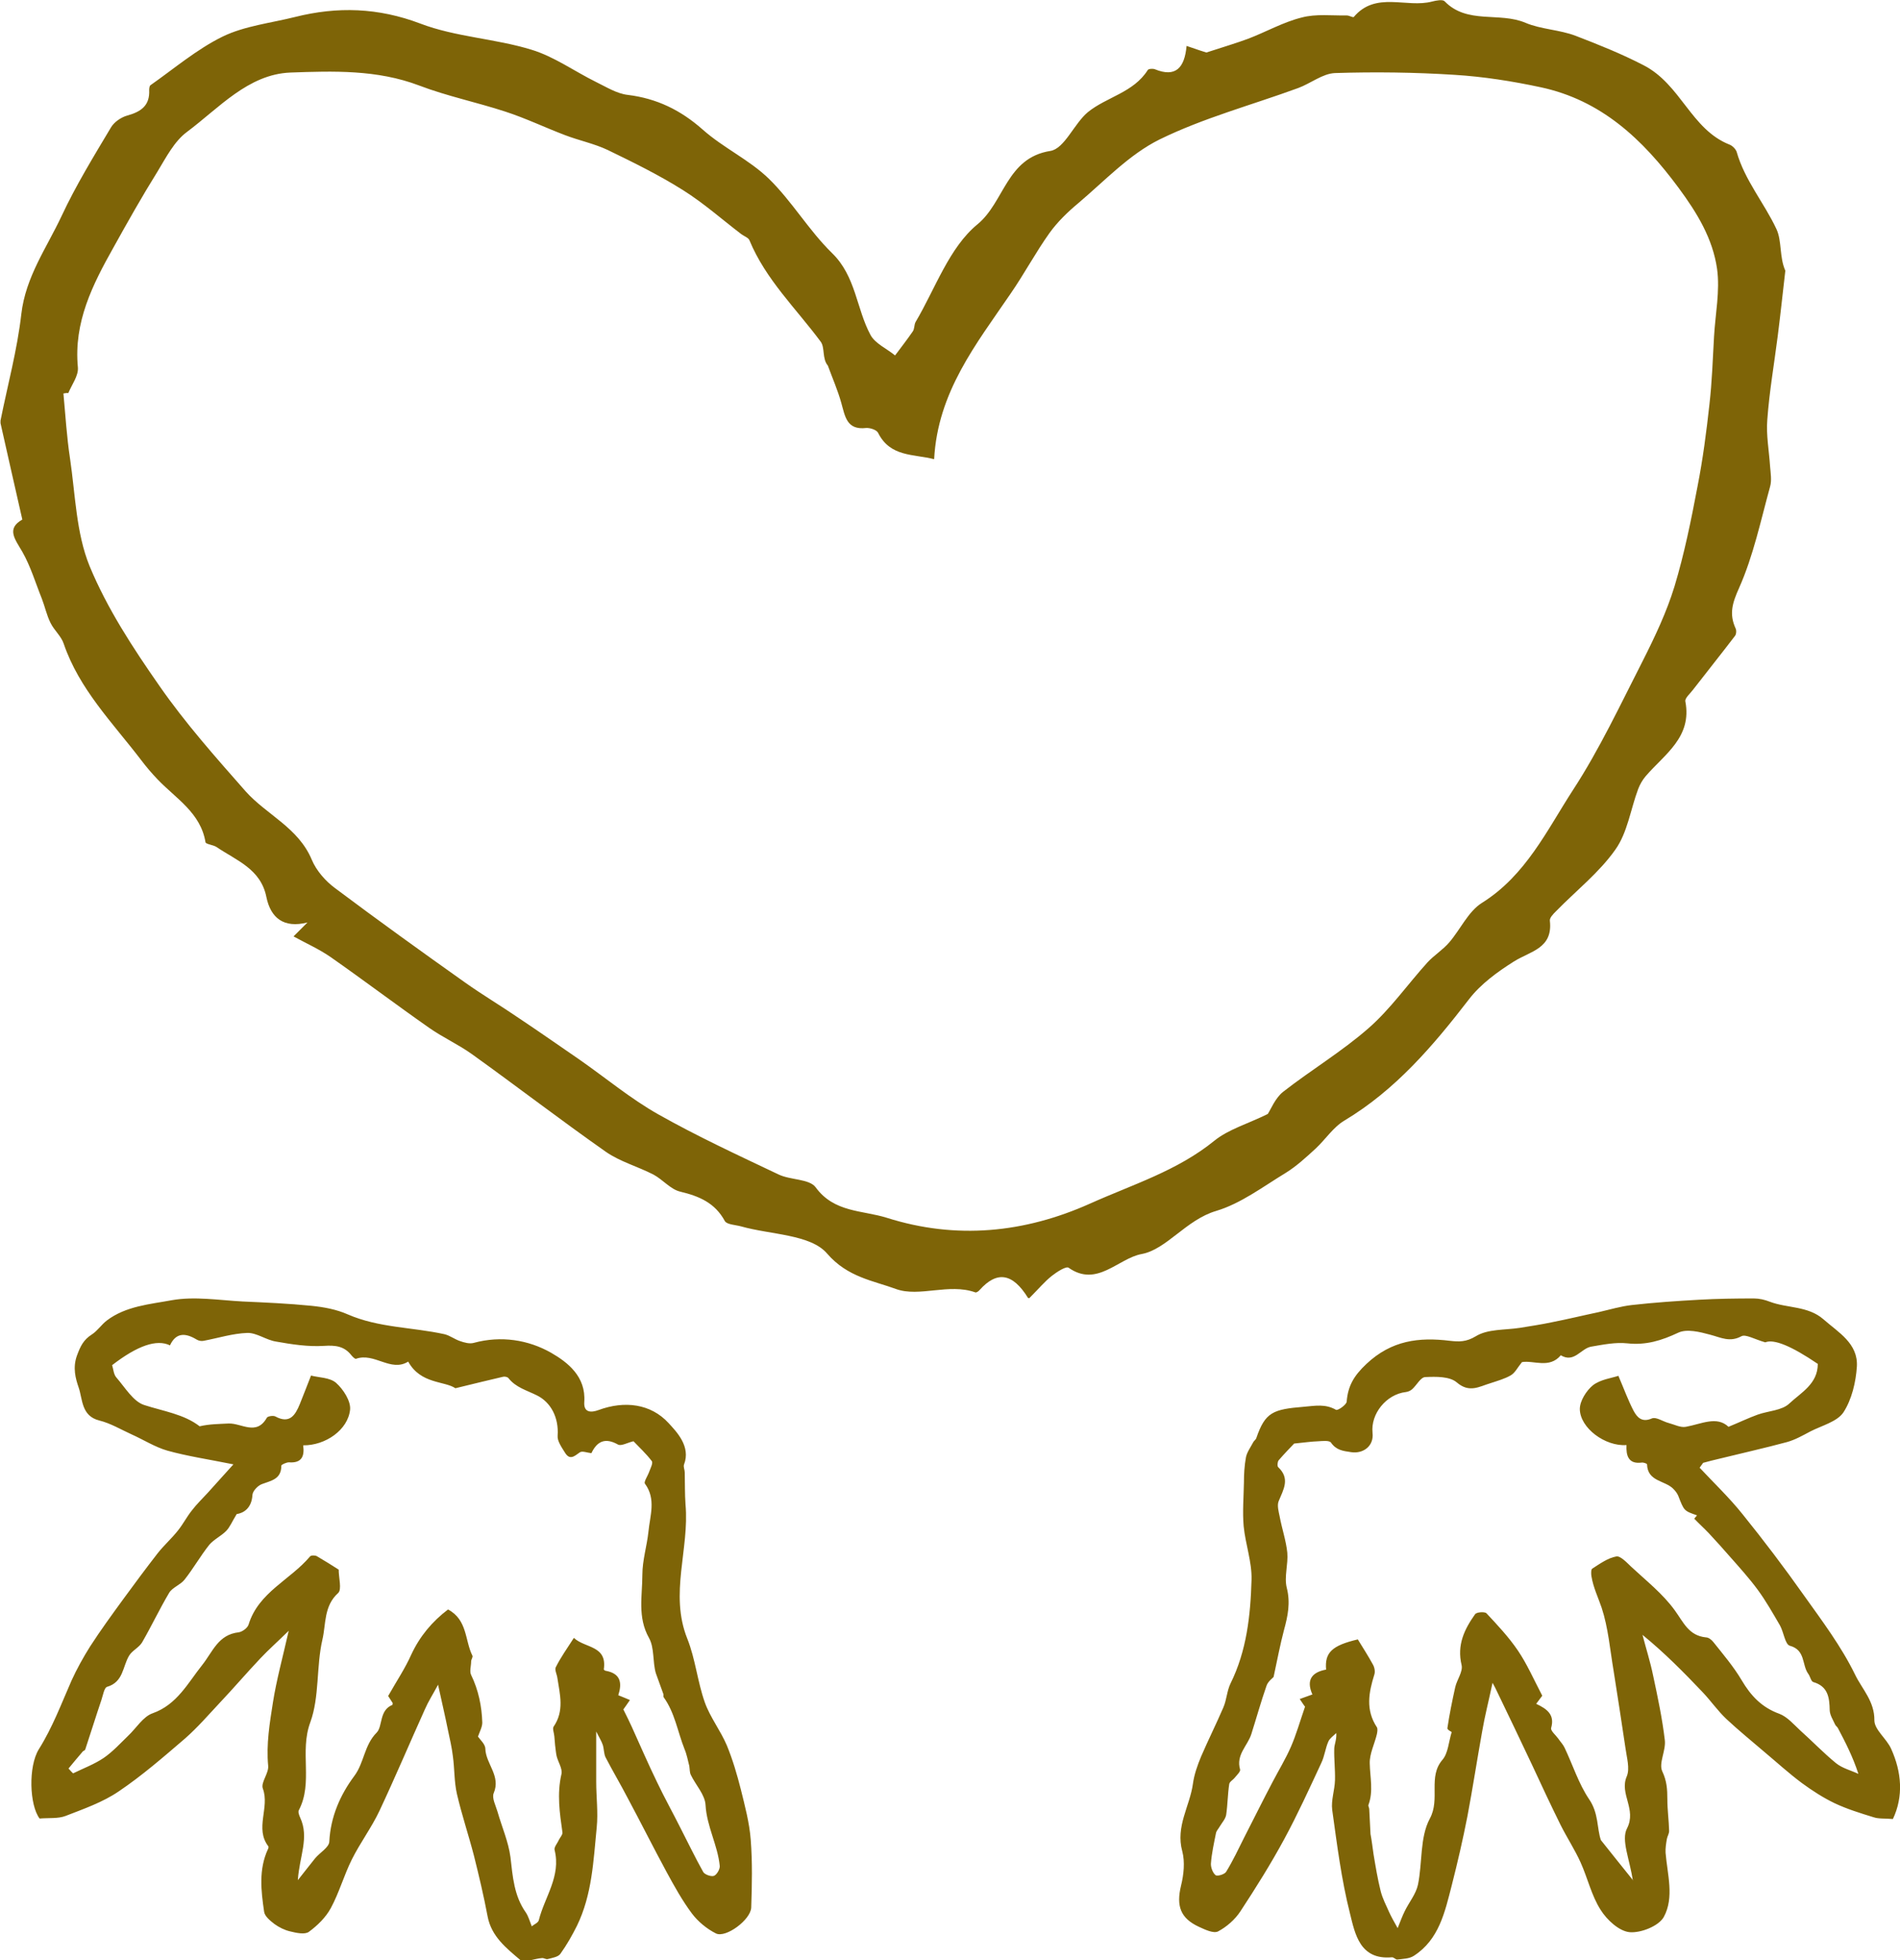
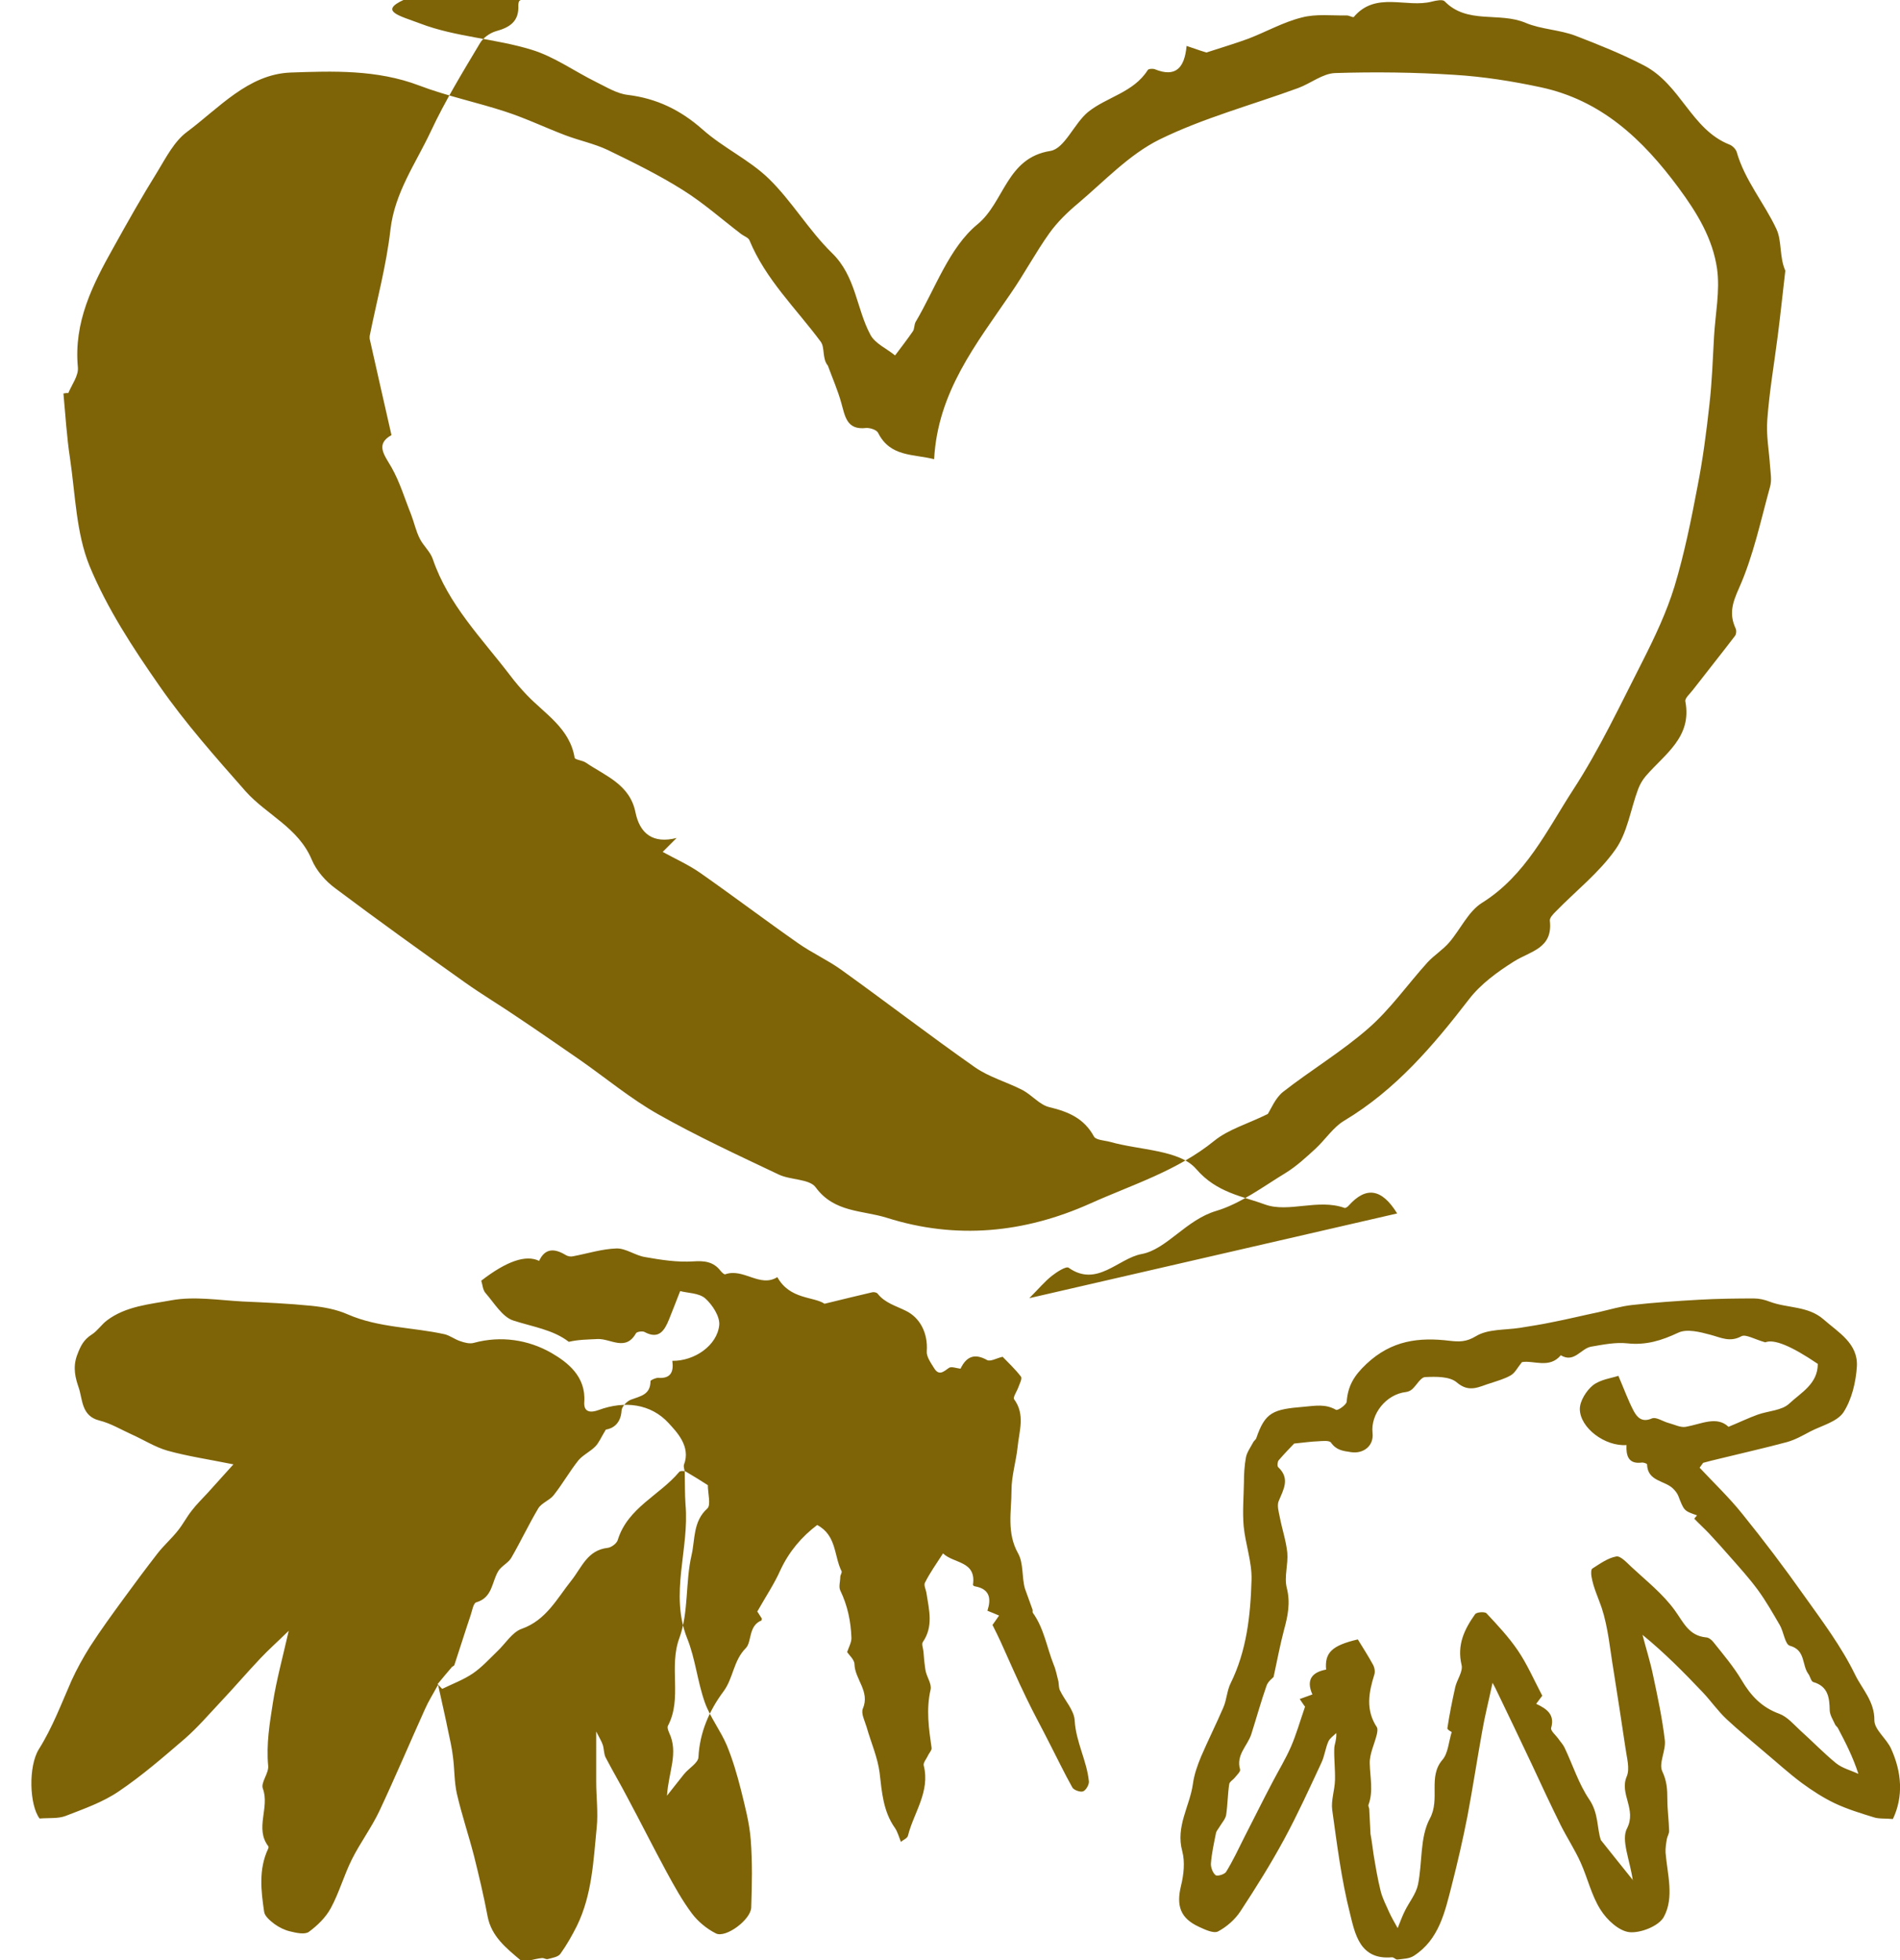
<svg xmlns="http://www.w3.org/2000/svg" viewBox="0 0 74.89 77.27">
-   <path d="M66.99 57.85c.57.61 1.17 1.18 1.69 1.83.84 1.04 1.65 2.11 2.42 3.2.72 1.01 1.48 2.02 2.02 3.13.27.56.77 1.05.76 1.8 0 .37.48.72.66 1.12.42.93.49 1.88.07 2.77-.31-.03-.55 0-.76-.07-.52-.16-1.04-.32-1.53-.55-.46-.22-.89-.5-1.3-.8-.51-.38-.98-.81-1.47-1.22-.5-.43-1.02-.85-1.5-1.3-.34-.32-.61-.71-.93-1.05-.75-.79-1.51-1.56-2.38-2.27.14.54.31 1.07.42 1.61.18.84.36 1.69.46 2.54.05.41-.25.91-.1 1.23.18.38.2.71.2 1.1 0 .42.06.83.07 1.25 0 .11-.07.21-.09.32-.03.18-.06.36-.05.54.07.85.35 1.76-.07 2.53-.2.36-.91.64-1.35.6-.41-.04-.89-.48-1.14-.88-.36-.56-.51-1.25-.79-1.87-.23-.51-.54-.98-.79-1.48-.39-.79-.76-1.58-1.13-2.38-.46-.97-.92-1.94-1.39-2.91-.03-.07-.07-.14-.16-.31-.16.75-.31 1.33-.41 1.92-.2 1.11-.37 2.23-.58 3.34-.18.92-.39 1.83-.62 2.73-.27 1.05-.5 2.13-1.49 2.77-.18.12-.44.12-.66.15-.06 0-.14-.1-.21-.09-1.26.11-1.45-.92-1.65-1.73-.34-1.34-.51-2.72-.7-4.08-.05-.38.1-.78.11-1.18.01-.41-.04-.82-.03-1.22 0-.18.1-.36.08-.63-.11.11-.25.2-.31.33-.12.27-.15.58-.28.85-.47 1.01-.93 2.02-1.46 3-.53.98-1.12 1.92-1.73 2.85-.21.32-.54.61-.88.79-.18.09-.51-.07-.75-.18-.74-.34-.9-.83-.71-1.62.11-.44.16-.94.05-1.36-.27-.98.3-1.78.42-2.66.05-.37.18-.73.32-1.07.28-.65.6-1.29.88-1.94.13-.3.14-.65.28-.94.64-1.29.79-2.69.83-4.09.02-.7-.24-1.4-.31-2.11-.05-.57 0-1.15.01-1.72 0-.33.02-.67.08-1 .04-.2.18-.39.28-.58.03-.07.11-.11.13-.18.35-1.02.66-1.13 1.87-1.23.46-.04.85-.12 1.27.12.07.04.41-.2.42-.32.05-.62.28-1.02.78-1.49.99-.93 2.07-1.06 3.29-.91.36.04.64.05 1.02-.18.47-.29 1.14-.24 1.73-.33.42-.07.84-.13 1.26-.22.62-.12 1.23-.27 1.85-.4.44-.1.87-.23 1.31-.28.88-.1 1.77-.16 2.66-.21.72-.04 1.43-.05 2.15-.05.21 0 .43.05.63.13.69.26 1.5.16 2.11.69.59.52 1.37.95 1.32 1.86-.04.62-.2 1.3-.53 1.81-.25.37-.85.52-1.3.75-.3.16-.6.33-.92.42-.89.24-1.79.44-2.68.66-.21.05-.42.1-.63.16-.04.06-.09.12-.13.18zm-2.63 16.28c-.12-.84-.47-1.6-.23-2.06.39-.76-.31-1.36-.01-2.05.13-.31 0-.74-.05-1.11-.15-1.02-.31-2.04-.47-3.06-.14-.83-.21-1.69-.47-2.48-.14-.41-.33-.8-.4-1.23-.02-.1-.02-.28.03-.31.3-.19.61-.42.95-.48.16-.03.41.24.59.41.59.55 1.24 1.06 1.71 1.71.35.48.55 1 1.23 1.07.1 0 .22.09.29.18.39.49.8.97 1.12 1.51.36.61.79 1.07 1.48 1.32.32.12.57.42.83.66.47.42.92.89 1.41 1.29.25.2.58.28.88.42-.22-.68-.51-1.24-.81-1.81-.03-.05-.09-.09-.11-.14-.08-.18-.2-.36-.21-.55-.01-.5-.06-.95-.65-1.12-.09-.03-.12-.23-.2-.33-.25-.35-.1-.93-.72-1.1-.19-.05-.24-.53-.39-.8-.28-.48-.55-.96-.88-1.41-.34-.46-.72-.88-1.1-1.31-.27-.31-.54-.61-.82-.91-.19-.2-.39-.38-.58-.58.04-.04.07-.09.11-.13-.52-.18-.51-.18-.74-.77-.04-.1-.12-.2-.2-.28-.33-.33-1.01-.28-1.03-.96 0-.03-.14-.08-.21-.07-.53.07-.62-.28-.6-.69-.84.06-1.83-.67-1.84-1.42 0-.32.26-.73.52-.94.3-.23.74-.28 1-.37.22.51.38.96.6 1.38.14.26.33.47.72.3.17-.07.43.12.66.18.23.06.47.19.68.15.61-.11 1.22-.44 1.68 0 .44-.18.79-.35 1.15-.48.42-.15.96-.16 1.25-.44.46-.43 1.12-.77 1.12-1.56q-1.56-1.06-2.07-.85c-.43-.12-.77-.33-.94-.24-.46.25-.81.05-1.23-.06-.41-.11-.92-.24-1.26-.08-.66.31-1.27.5-2.01.42-.46-.05-.95.05-1.42.13-.41.07-.67.66-1.2.34-.45.54-1.07.19-1.53.27-.18.22-.27.42-.44.52-.24.14-.53.22-.8.31-.44.13-.83.4-1.33-.03-.28-.24-.82-.23-1.24-.21-.18 0-.34.32-.52.48-.07.06-.16.1-.25.11-.77.09-1.39.86-1.31 1.61.06.52-.37.83-.84.76-.34-.05-.59-.08-.8-.38-.07-.09-.33-.06-.5-.05-.28.01-.55.05-.95.09-.13.14-.38.39-.61.66-.05.06-.06.23-.02.27.48.45.21.88.02 1.34-.07.17 0 .41.04.61.09.48.25.94.3 1.42.04.46-.13.96-.02 1.39.15.59.04 1.11-.11 1.66-.15.57-.26 1.15-.41 1.85-.03.04-.22.17-.28.35-.22.63-.4 1.28-.6 1.91-.15.46-.61.81-.44 1.39.02.08-.13.22-.21.32-.07.09-.21.16-.22.26-.06.4-.06.81-.12 1.21-.03.16-.16.3-.25.45-.05.09-.13.17-.15.26-.08.4-.17.8-.2 1.2-.01.15.07.37.18.46.07.06.36-.03.42-.13.27-.44.49-.91.72-1.37.37-.72.73-1.45 1.11-2.17.24-.46.51-.9.72-1.38.21-.48.35-.98.56-1.59 0 .01-.09-.12-.21-.3.19-.07.33-.12.5-.18-.26-.58-.01-.88.54-.98-.06-.67.23-.95 1.25-1.19.2.33.41.65.6 1 .06.11.09.27.05.39-.22.7-.35 1.39.1 2.07.04.06.02.19 0 .28-.09.38-.29.77-.28 1.14.01.55.15 1.1-.05 1.64-.02.05.03.11.03.17.02.33.03.65.05.98.05.26.08.53.12.8.08.48.16.97.28 1.45.07.28.21.55.33.82.09.2.2.39.34.64.12-.3.19-.49.28-.67.17-.35.44-.67.52-1.04.18-.87.07-1.87.47-2.61.42-.78-.09-1.64.5-2.32.22-.26.24-.7.36-1.09 0 0-.18-.09-.17-.15.08-.54.19-1.08.31-1.62.07-.3.31-.61.25-.87-.19-.79.11-1.41.53-2 .06-.09.38-.11.45-.04.44.47.88.94 1.24 1.47s.62 1.13.96 1.78c-.02.02-.11.15-.24.32.43.2.74.43.59.95-.03.11.18.28.28.42.08.12.19.23.25.36.32.67.55 1.41.96 2.02.39.56.31 1.16.47 1.62.42.53.79.99 1.24 1.55zM17.27 66.4c-.21.39-.39.67-.52.97-.6 1.33-1.17 2.68-1.79 4-.31.66-.76 1.26-1.09 1.92-.31.62-.5 1.31-.83 1.92-.2.37-.53.69-.87.94-.16.11-.49.04-.73-.02-.22-.05-.44-.16-.62-.29-.17-.13-.39-.31-.41-.49-.12-.82-.22-1.66.15-2.46.02-.03.03-.09.02-.11-.55-.71.06-1.53-.22-2.28-.09-.24.24-.6.21-.9-.08-.85.06-1.68.19-2.51.14-.88.38-1.75.62-2.81-.45.44-.8.75-1.12 1.09-.54.57-1.05 1.17-1.59 1.74-.45.48-.88.98-1.37 1.41-.85.73-1.7 1.47-2.62 2.09-.63.43-1.38.69-2.1.97-.29.11-.64.07-1.02.1-.4-.53-.45-2.05-.03-2.73.54-.86.89-1.8 1.29-2.71.21-.46.46-.91.73-1.34.42-.65.88-1.28 1.34-1.91.43-.59.87-1.18 1.32-1.76.25-.32.56-.59.81-.91.2-.25.34-.53.54-.78.19-.25.42-.47.63-.7.3-.34.61-.67 1.01-1.12-.99-.2-1.81-.32-2.6-.54-.49-.14-.94-.43-1.41-.64-.42-.19-.83-.44-1.28-.55-.71-.18-.65-.84-.81-1.3-.12-.35-.24-.77-.07-1.25.14-.38.26-.63.59-.84.22-.14.38-.39.59-.55.75-.57 1.7-.64 2.56-.8.9-.16 1.86 0 2.79.05.9.04 1.81.08 2.71.17.49.05.99.14 1.44.34 1.22.53 2.54.5 3.81.78.21.05.4.2.61.27.17.06.38.12.55.07 1.07-.29 2.14-.12 3.04.39.66.38 1.38.94 1.31 1.94-.03.42.26.43.56.32 1.03-.38 2.06-.25 2.76.51.31.34.89.92.61 1.64-.03.09.03.21.03.31.01.42 0 .84.03 1.26.16 1.76-.64 3.52.07 5.29.32.8.4 1.69.69 2.51.21.59.62 1.11.87 1.7.23.56.4 1.14.55 1.73.16.65.34 1.32.39 1.98.07.89.05 1.79.02 2.68-.02.48-1 1.21-1.39 1.02-.36-.18-.71-.47-.95-.79-.38-.51-.69-1.07-1-1.64-.52-.96-1.01-1.94-1.53-2.91-.28-.54-.59-1.06-.87-1.6-.07-.14-.06-.33-.11-.49-.05-.15-.14-.29-.26-.53v1.98c0 .6.08 1.21.02 1.8-.13 1.31-.18 2.65-.78 3.88-.19.38-.4.75-.65 1.1-.09.13-.32.16-.5.21-.07.02-.15-.05-.23-.04-.29.02-.7.2-.86.07-.54-.46-1.13-.92-1.28-1.71-.15-.8-.34-1.6-.54-2.4-.21-.81-.48-1.61-.67-2.43-.11-.48-.09-.99-.16-1.49-.04-.34-.12-.68-.19-1.01-.11-.55-.24-1.1-.39-1.79zM2.72 69.73c.05.06.1.11.16.17.41-.2.84-.36 1.21-.61.35-.24.65-.57.96-.87.32-.3.59-.76.97-.89.96-.34 1.39-1.2 1.95-1.9.42-.53.63-1.2 1.44-1.29.14-.02.35-.17.39-.31.39-1.27 1.65-1.76 2.42-2.68.04-.05.2-.05.27-.01.31.18.61.37.86.53 0 .32.13.78-.02.92-.57.51-.48 1.23-.62 1.83-.25 1.07-.11 2.26-.48 3.27-.43 1.16.12 2.37-.45 3.46-.04.07.01.2.05.29.37.79-.03 1.53-.09 2.47.27-.34.47-.6.68-.86.19-.23.55-.43.56-.66.05-.98.43-1.84.98-2.58.4-.53.39-1.22.89-1.72.24-.25.09-.88.62-1.09 0 0 0-.04.01-.07-.08-.13-.17-.26-.18-.28.34-.6.67-1.09.91-1.63.34-.73.83-1.31 1.45-1.78.77.41.66 1.22.96 1.82.03.05-.05.15-.05.23 0 .18-.07.39 0 .53.29.6.42 1.23.44 1.88 0 .17-.1.35-.17.55.08.12.29.3.29.48.02.6.62 1.07.33 1.75-.08.19.08.49.15.73.17.6.43 1.18.51 1.79.09.77.14 1.53.61 2.19.1.15.15.34.23.54.09-.08.26-.14.28-.25.23-.91.88-1.73.62-2.76-.03-.11.11-.26.17-.4.05-.1.15-.2.14-.29-.11-.77-.22-1.52-.04-2.3.05-.21-.13-.47-.19-.71-.03-.14-.04-.28-.06-.43l-.03-.35c-.01-.13-.08-.3-.03-.38.43-.62.25-1.27.15-1.92-.02-.15-.12-.33-.06-.43.19-.38.44-.73.71-1.15.43.41 1.32.29 1.18 1.24 0 .02.05.06.09.06.59.11.63.5.48.96.17.07.3.12.46.19-.12.18-.22.31-.26.37.14.28.24.48.33.68.33.73.65 1.47 1 2.19.29.61.62 1.2.92 1.8.3.58.58 1.17.9 1.74.06.1.31.19.42.15.11-.04.24-.26.23-.39-.08-.82-.51-1.55-.56-2.4-.02-.41-.39-.79-.58-1.19-.05-.1-.04-.23-.06-.35-.06-.23-.1-.46-.19-.67-.27-.68-.38-1.43-.82-2.04-.02-.03 0-.08-.01-.12-.1-.28-.2-.56-.3-.83-.13-.45-.05-1-.27-1.39-.46-.82-.26-1.66-.26-2.49 0-.57.18-1.13.24-1.7.06-.63.31-1.28-.14-1.89-.05-.07.11-.3.17-.47.05-.14.16-.34.1-.42-.22-.29-.5-.55-.72-.78-.23.05-.48.2-.61.13-.5-.28-.82-.14-1.05.34-.17-.02-.37-.1-.46-.03-.21.15-.39.32-.58.01-.13-.21-.31-.46-.29-.67.05-.72-.27-1.32-.82-1.59-.4-.2-.83-.31-1.12-.68-.04-.05-.16-.07-.22-.05-.55.13-1.1.26-1.87.45-.42-.29-1.37-.16-1.86-1.05-.69.43-1.33-.37-2.06-.11-.04.01-.13-.08-.18-.14-.28-.36-.63-.4-1.08-.37-.63.04-1.27-.06-1.89-.17-.39-.06-.76-.35-1.13-.34-.58.02-1.14.2-1.72.31-.09.02-.2 0-.28-.05-.43-.26-.81-.29-1.05.23q-.78-.38-2.28.78c.05.16.06.37.17.49.34.39.66.94 1.09 1.08.77.25 1.57.36 2.19.84.38-.09.76-.09 1.14-.11.51-.02 1.1.5 1.51-.23.04-.06.25-.09.33-.05.57.31.79-.05.97-.49.15-.37.29-.74.44-1.12.29.08.74.07.99.29.28.25.58.71.55 1.05-.08.8-.97 1.42-1.85 1.41.06.42-.05.71-.56.67-.1 0-.3.09-.3.13 0 .54-.4.59-.77.73-.16.06-.36.27-.37.43-.03.52-.35.71-.62.75-.19.31-.27.52-.42.67-.2.2-.48.33-.66.54-.35.44-.63.94-.98 1.38-.16.2-.47.3-.6.51-.38.64-.7 1.32-1.07 1.96-.12.2-.39.32-.51.52-.26.43-.22 1.04-.87 1.23-.11.03-.16.33-.22.51-.22.65-.42 1.3-.64 1.96-.01.03-.06.05-.09.07-.19.22-.38.45-.57.68zm37.8-18.57c-.61-.99-1.23-1.07-1.91-.31-.04.05-.13.11-.17.09-1.04-.37-2.2.2-3.12-.13-.89-.33-1.91-.46-2.72-1.4-.65-.76-2.23-.74-3.39-1.07-.22-.06-.56-.07-.64-.21-.39-.72-1.01-.98-1.76-1.16-.38-.09-.68-.47-1.05-.67-.62-.32-1.32-.51-1.88-.9-1.78-1.25-3.51-2.58-5.28-3.85-.53-.38-1.15-.66-1.69-1.04-1.3-.91-2.57-1.87-3.87-2.78-.46-.32-.98-.55-1.47-.82l.55-.55c-.94.24-1.45-.18-1.62-1-.22-1.11-1.18-1.44-1.96-1.97-.13-.09-.42-.11-.44-.19-.19-1.16-1.16-1.72-1.88-2.47-.24-.25-.47-.52-.68-.8-1.11-1.45-2.42-2.77-3.03-4.56-.1-.3-.38-.53-.52-.82-.15-.3-.22-.64-.34-.95-.25-.62-.44-1.27-.77-1.85-.29-.5-.64-.91 0-1.27-.3-1.31-.58-2.56-.86-3.8v-.1c.28-1.4.66-2.79.82-4.2.17-1.47 1-2.61 1.59-3.87.56-1.2 1.26-2.34 1.94-3.48.12-.21.39-.4.63-.47.55-.15.91-.39.88-1.01 0-.06.01-.16.05-.19.94-.66 1.83-1.42 2.85-1.92.87-.42 1.89-.53 2.85-.77C13.3.25 14.91.3 16.57.93c1.39.53 2.95.59 4.38 1.03.89.27 1.69.85 2.54 1.27.41.2.82.46 1.25.51 1.15.14 2.09.6 2.96 1.37.81.72 1.84 1.19 2.61 1.94.91.89 1.57 2.03 2.48 2.92.95.92.96 2.19 1.52 3.23.18.34.64.54.97.81.24-.32.48-.63.7-.95.07-.1.05-.27.11-.37.78-1.32 1.32-2.93 2.44-3.85 1.06-.87 1.14-2.62 2.87-2.89.56-.09.93-1.07 1.48-1.53.74-.6 1.8-.77 2.36-1.66.03-.05.2-.06.28-.03.81.33 1.17-.04 1.25-.92.41.14.73.25.78.26.71-.23 1.18-.37 1.64-.54.71-.27 1.39-.66 2.12-.84.56-.15 1.19-.07 1.78-.08.09 0 .24.09.27.06.87-1.03 2.08-.34 3.09-.61.16-.04.41-.09.49-.01.89.92 2.16.41 3.19.85.62.26 1.34.27 1.97.51.91.35 1.81.71 2.68 1.16 1.48.76 1.87 2.53 3.39 3.13.11.04.24.17.28.28.32 1.13 1.09 2.02 1.57 3.05.22.47.11 1.1.35 1.64-.1.86-.19 1.72-.3 2.58-.14 1.1-.33 2.19-.41 3.29-.05.61.07 1.23.11 1.85.02.26.07.54 0 .79-.37 1.34-.66 2.73-1.22 3.99-.27.6-.4 1.03-.14 1.6.04.08.03.22-.02.29-.55.72-1.11 1.42-1.66 2.13-.11.15-.33.33-.3.46.27 1.41-.82 2.08-1.56 2.94-.13.15-.23.33-.3.51-.3.8-.42 1.72-.9 2.39-.64.91-1.55 1.62-2.34 2.43-.11.11-.26.26-.24.38.12 1.09-.77 1.19-1.42 1.6-.65.41-1.31.89-1.77 1.49-1.41 1.83-2.89 3.57-4.91 4.78-.44.26-.75.75-1.14 1.11-.37.34-.75.69-1.17.95-.89.54-1.77 1.21-2.74 1.5-1.19.35-1.96 1.52-2.94 1.7-.93.17-1.76 1.33-2.88.54-.1-.07-.47.17-.66.32-.28.22-.51.5-.89.88zM2.67 15.49c-.06 0-.11.01-.17.02.08.85.13 1.71.26 2.56.21 1.42.24 2.94.77 4.24.69 1.67 1.71 3.23 2.75 4.72 1.02 1.47 2.22 2.82 3.4 4.16.83.93 2.08 1.43 2.61 2.7.18.43.54.84.92 1.12 1.68 1.26 3.39 2.49 5.11 3.71.69.49 1.43.93 2.13 1.41.81.54 1.61 1.1 2.41 1.65 1.03.72 2 1.53 3.08 2.14 1.54.87 3.14 1.61 4.74 2.37.47.23 1.22.17 1.47.51.73 1 1.84.9 2.8 1.2 2.74.87 5.43.6 8.02-.56 1.67-.75 3.44-1.29 4.9-2.48.56-.45 1.31-.66 2.1-1.05.12-.18.29-.62.6-.87 1.1-.86 2.32-1.59 3.37-2.51.87-.76 1.55-1.74 2.33-2.6.26-.28.6-.49.85-.78.44-.51.75-1.22 1.29-1.56 1.73-1.08 2.56-2.86 3.59-4.45 1.05-1.61 1.87-3.37 2.75-5.09.48-.95.94-1.92 1.25-2.93.39-1.29.66-2.63.91-3.95.21-1.07.35-2.15.47-3.24.1-.88.13-1.77.18-2.66.05-.89.24-1.8.12-2.67-.17-1.19-.78-2.2-1.52-3.2-1.42-1.92-3.05-3.45-5.43-3.96-1.12-.24-2.26-.42-3.4-.49-1.57-.1-3.14-.12-4.71-.07-.49.02-.96.41-1.45.59-1.83.67-3.74 1.18-5.47 2.03-1.19.59-2.16 1.63-3.2 2.51-.42.35-.82.74-1.13 1.17-.55.77-1 1.62-1.54 2.4-1.35 1.98-2.87 3.87-3.01 6.52-.82-.21-1.73-.08-2.21-1.04-.06-.12-.32-.2-.47-.19-.77.09-.83-.46-.98-.99-.14-.5-.35-.98-.53-1.47-.23-.27-.11-.71-.28-.94-.97-1.31-2.17-2.45-2.81-4-.04-.1-.21-.16-.32-.24-.76-.58-1.48-1.22-2.29-1.73-.95-.6-1.97-1.1-2.98-1.59-.53-.25-1.12-.37-1.67-.58-.79-.3-1.56-.67-2.36-.93-1.13-.37-2.3-.61-3.4-1.03-1.66-.63-3.39-.57-5.08-.51-1.66.07-2.81 1.4-4.07 2.34-.5.37-.82 1-1.16 1.56-.61.98-1.18 1.99-1.74 3-.82 1.46-1.57 2.94-1.4 4.72.03.33-.24.68-.38 1.02z" fill="#7e6407" />
+   <path d="M66.99 57.85c.57.61 1.17 1.18 1.69 1.83.84 1.04 1.65 2.11 2.42 3.2.72 1.01 1.48 2.02 2.02 3.13.27.56.77 1.05.76 1.8 0 .37.48.72.66 1.12.42.93.49 1.88.07 2.77-.31-.03-.55 0-.76-.07-.52-.16-1.04-.32-1.53-.55-.46-.22-.89-.5-1.3-.8-.51-.38-.98-.81-1.47-1.22-.5-.43-1.02-.85-1.5-1.3-.34-.32-.61-.71-.93-1.05-.75-.79-1.51-1.56-2.38-2.27.14.54.31 1.07.42 1.61.18.84.36 1.69.46 2.54.05.41-.25.91-.1 1.23.18.38.2.71.2 1.1 0 .42.06.83.07 1.25 0 .11-.07.21-.09.32-.03.18-.06.36-.05.54.07.85.35 1.76-.07 2.53-.2.36-.91.64-1.35.6-.41-.04-.89-.48-1.14-.88-.36-.56-.51-1.25-.79-1.87-.23-.51-.54-.98-.79-1.48-.39-.79-.76-1.58-1.13-2.38-.46-.97-.92-1.94-1.39-2.91-.03-.07-.07-.14-.16-.31-.16.75-.31 1.33-.41 1.92-.2 1.11-.37 2.23-.58 3.34-.18.92-.39 1.83-.62 2.73-.27 1.05-.5 2.13-1.49 2.77-.18.12-.44.12-.66.15-.06 0-.14-.1-.21-.09-1.26.11-1.45-.92-1.65-1.73-.34-1.34-.51-2.72-.7-4.08-.05-.38.1-.78.11-1.18.01-.41-.04-.82-.03-1.22 0-.18.1-.36.08-.63-.11.11-.25.2-.31.33-.12.27-.15.58-.28.85-.47 1.01-.93 2.02-1.46 3-.53.98-1.12 1.92-1.73 2.85-.21.32-.54.61-.88.79-.18.09-.51-.07-.75-.18-.74-.34-.9-.83-.71-1.62.11-.44.16-.94.05-1.36-.27-.98.3-1.78.42-2.66.05-.37.18-.73.32-1.07.28-.65.6-1.29.88-1.94.13-.3.14-.65.28-.94.64-1.29.79-2.69.83-4.09.02-.7-.24-1.4-.31-2.11-.05-.57 0-1.15.01-1.72 0-.33.02-.67.08-1 .04-.2.18-.39.28-.58.03-.07.11-.11.13-.18.35-1.02.66-1.13 1.87-1.23.46-.04.85-.12 1.27.12.07.04.41-.2.42-.32.05-.62.28-1.02.78-1.49.99-.93 2.07-1.06 3.29-.91.36.04.64.05 1.02-.18.47-.29 1.14-.24 1.73-.33.42-.07.84-.13 1.26-.22.62-.12 1.23-.27 1.85-.4.44-.1.87-.23 1.31-.28.88-.1 1.77-.16 2.66-.21.72-.04 1.43-.05 2.15-.05.21 0 .43.05.63.13.69.26 1.5.16 2.11.69.59.52 1.37.95 1.32 1.86-.04.62-.2 1.3-.53 1.81-.25.37-.85.52-1.3.75-.3.16-.6.33-.92.42-.89.24-1.79.44-2.68.66-.21.05-.42.1-.63.16-.04.06-.09.12-.13.18zm-2.63 16.28c-.12-.84-.47-1.6-.23-2.06.39-.76-.31-1.36-.01-2.05.13-.31 0-.74-.05-1.11-.15-1.02-.31-2.04-.47-3.06-.14-.83-.21-1.69-.47-2.48-.14-.41-.33-.8-.4-1.23-.02-.1-.02-.28.03-.31.3-.19.61-.42.95-.48.16-.03.41.24.59.41.59.55 1.24 1.06 1.71 1.71.35.48.55 1 1.23 1.07.1 0 .22.09.29.18.39.49.8.97 1.12 1.51.36.61.79 1.07 1.48 1.32.32.12.57.42.83.66.47.42.92.89 1.41 1.29.25.2.58.28.88.42-.22-.68-.51-1.24-.81-1.81-.03-.05-.09-.09-.11-.14-.08-.18-.2-.36-.21-.55-.01-.5-.06-.95-.65-1.12-.09-.03-.12-.23-.2-.33-.25-.35-.1-.93-.72-1.1-.19-.05-.24-.53-.39-.8-.28-.48-.55-.96-.88-1.41-.34-.46-.72-.88-1.1-1.31-.27-.31-.54-.61-.82-.91-.19-.2-.39-.38-.58-.58.04-.04.07-.09.11-.13-.52-.18-.51-.18-.74-.77-.04-.1-.12-.2-.2-.28-.33-.33-1.01-.28-1.03-.96 0-.03-.14-.08-.21-.07-.53.07-.62-.28-.6-.69-.84.06-1.83-.67-1.84-1.42 0-.32.26-.73.52-.94.3-.23.74-.28 1-.37.22.51.38.96.6 1.38.14.26.33.47.72.3.17-.07.43.12.66.18.23.06.47.19.68.15.61-.11 1.22-.44 1.68 0 .44-.18.79-.35 1.15-.48.42-.15.96-.16 1.25-.44.46-.43 1.12-.77 1.12-1.56q-1.56-1.06-2.07-.85c-.43-.12-.77-.33-.94-.24-.46.25-.81.05-1.23-.06-.41-.11-.92-.24-1.26-.08-.66.31-1.27.5-2.01.42-.46-.05-.95.05-1.42.13-.41.07-.67.66-1.2.34-.45.54-1.07.19-1.53.27-.18.22-.27.42-.44.52-.24.14-.53.22-.8.31-.44.13-.83.4-1.33-.03-.28-.24-.82-.23-1.24-.21-.18 0-.34.32-.52.48-.07.06-.16.1-.25.11-.77.09-1.39.86-1.31 1.61.06.52-.37.83-.84.76-.34-.05-.59-.08-.8-.38-.07-.09-.33-.06-.5-.05-.28.01-.55.05-.95.09-.13.14-.38.39-.61.66-.05.06-.06.23-.02.27.48.45.21.88.02 1.34-.07.17 0 .41.04.61.09.48.25.94.3 1.42.04.46-.13.96-.02 1.39.15.59.04 1.11-.11 1.66-.15.57-.26 1.15-.41 1.85-.03.04-.22.17-.28.35-.22.63-.4 1.28-.6 1.91-.15.46-.61.81-.44 1.39.02.08-.13.22-.21.32-.07.09-.21.16-.22.26-.06.4-.06.81-.12 1.21-.03.16-.16.3-.25.45-.05.09-.13.17-.15.26-.08.4-.17.8-.2 1.2-.01.15.07.37.18.46.07.06.36-.03.42-.13.27-.44.49-.91.72-1.37.37-.72.73-1.45 1.11-2.17.24-.46.51-.9.72-1.38.21-.48.35-.98.56-1.59 0 .01-.09-.12-.21-.3.19-.07.33-.12.5-.18-.26-.58-.01-.88.54-.98-.06-.67.23-.95 1.25-1.19.2.33.41.65.6 1 .06.11.09.27.05.39-.22.7-.35 1.39.1 2.07.04.06.02.19 0 .28-.09.38-.29.77-.28 1.14.01.55.15 1.1-.05 1.64-.02.05.03.11.03.17.02.33.03.65.05.98.05.26.08.53.12.8.08.48.16.97.28 1.45.07.28.21.55.33.82.09.2.2.39.34.64.12-.3.19-.49.28-.67.17-.35.44-.67.52-1.04.18-.87.07-1.87.47-2.61.42-.78-.09-1.64.5-2.32.22-.26.24-.7.36-1.09 0 0-.18-.09-.17-.15.08-.54.19-1.08.31-1.62.07-.3.31-.61.25-.87-.19-.79.11-1.41.53-2 .06-.09.38-.11.45-.04.44.47.88.94 1.24 1.47s.62 1.13.96 1.78c-.02.02-.11.15-.24.32.43.2.74.43.59.95-.03.11.18.28.28.42.08.12.19.23.25.36.32.67.55 1.41.96 2.02.39.56.31 1.16.47 1.62.42.53.79.99 1.24 1.55zM17.27 66.4c-.21.39-.39.67-.52.97-.6 1.33-1.17 2.68-1.79 4-.31.66-.76 1.26-1.09 1.92-.31.62-.5 1.31-.83 1.92-.2.37-.53.69-.87.94-.16.11-.49.04-.73-.02-.22-.05-.44-.16-.62-.29-.17-.13-.39-.31-.41-.49-.12-.82-.22-1.66.15-2.46.02-.03.03-.09.02-.11-.55-.71.06-1.53-.22-2.28-.09-.24.24-.6.21-.9-.08-.85.06-1.68.19-2.51.14-.88.38-1.75.62-2.81-.45.44-.8.75-1.12 1.09-.54.57-1.05 1.17-1.59 1.74-.45.48-.88.98-1.37 1.41-.85.73-1.7 1.47-2.62 2.09-.63.43-1.38.69-2.1.97-.29.11-.64.07-1.02.1-.4-.53-.45-2.05-.03-2.73.54-.86.89-1.8 1.29-2.71.21-.46.46-.91.73-1.34.42-.65.88-1.28 1.34-1.91.43-.59.87-1.18 1.32-1.76.25-.32.56-.59.81-.91.2-.25.34-.53.54-.78.19-.25.42-.47.63-.7.3-.34.61-.67 1.01-1.12-.99-.2-1.81-.32-2.6-.54-.49-.14-.94-.43-1.41-.64-.42-.19-.83-.44-1.28-.55-.71-.18-.65-.84-.81-1.3-.12-.35-.24-.77-.07-1.25.14-.38.26-.63.59-.84.22-.14.38-.39.59-.55.75-.57 1.7-.64 2.56-.8.9-.16 1.86 0 2.79.05.9.04 1.81.08 2.71.17.49.05.99.14 1.44.34 1.22.53 2.54.5 3.81.78.21.05.4.2.61.27.17.06.38.12.55.07 1.07-.29 2.14-.12 3.04.39.66.38 1.38.94 1.31 1.94-.03.42.26.43.56.32 1.03-.38 2.06-.25 2.76.51.31.34.89.92.61 1.64-.03.09.03.21.03.31.01.42 0 .84.03 1.26.16 1.76-.64 3.52.07 5.29.32.8.4 1.69.69 2.51.21.59.62 1.11.87 1.7.23.56.4 1.14.55 1.73.16.65.34 1.32.39 1.98.07.89.05 1.79.02 2.68-.02.48-1 1.21-1.39 1.02-.36-.18-.71-.47-.95-.79-.38-.51-.69-1.07-1-1.64-.52-.96-1.01-1.94-1.53-2.91-.28-.54-.59-1.06-.87-1.6-.07-.14-.06-.33-.11-.49-.05-.15-.14-.29-.26-.53v1.98c0 .6.08 1.21.02 1.8-.13 1.31-.18 2.65-.78 3.88-.19.38-.4.75-.65 1.1-.09.13-.32.16-.5.21-.07.02-.15-.05-.23-.04-.29.02-.7.2-.86.07-.54-.46-1.13-.92-1.28-1.71-.15-.8-.34-1.6-.54-2.4-.21-.81-.48-1.61-.67-2.43-.11-.48-.09-.99-.16-1.49-.04-.34-.12-.68-.19-1.01-.11-.55-.24-1.1-.39-1.79zc.05.06.1.11.16.17.41-.2.84-.36 1.21-.61.35-.24.65-.57.96-.87.32-.3.59-.76.97-.89.96-.34 1.39-1.2 1.95-1.9.42-.53.63-1.2 1.44-1.29.14-.02.35-.17.39-.31.39-1.27 1.65-1.76 2.42-2.68.04-.05.2-.05.27-.01.31.18.61.37.86.53 0 .32.13.78-.02.92-.57.51-.48 1.23-.62 1.83-.25 1.07-.11 2.26-.48 3.27-.43 1.16.12 2.37-.45 3.46-.04.07.01.2.05.29.37.79-.03 1.53-.09 2.47.27-.34.47-.6.68-.86.19-.23.55-.43.56-.66.05-.98.43-1.84.98-2.58.4-.53.39-1.22.89-1.72.24-.25.09-.88.62-1.09 0 0 0-.04.01-.07-.08-.13-.17-.26-.18-.28.34-.6.67-1.09.91-1.63.34-.73.83-1.31 1.45-1.78.77.41.66 1.22.96 1.82.03.05-.05.15-.05.23 0 .18-.07.39 0 .53.29.6.42 1.23.44 1.88 0 .17-.1.35-.17.55.08.12.29.3.29.48.02.6.62 1.07.33 1.75-.08.19.08.49.15.73.17.6.43 1.18.51 1.79.09.77.14 1.53.61 2.19.1.15.15.34.23.54.09-.08.26-.14.28-.25.23-.91.88-1.73.62-2.76-.03-.11.11-.26.17-.4.05-.1.15-.2.14-.29-.11-.77-.22-1.52-.04-2.3.05-.21-.13-.47-.19-.71-.03-.14-.04-.28-.06-.43l-.03-.35c-.01-.13-.08-.3-.03-.38.43-.62.25-1.27.15-1.92-.02-.15-.12-.33-.06-.43.19-.38.44-.73.71-1.15.43.41 1.32.29 1.18 1.24 0 .02.05.06.09.06.59.11.63.5.48.96.17.07.3.12.46.19-.12.18-.22.31-.26.37.14.28.24.48.33.68.33.73.65 1.47 1 2.19.29.61.62 1.2.92 1.8.3.58.58 1.17.9 1.74.06.1.31.19.42.15.11-.04.24-.26.23-.39-.08-.82-.51-1.55-.56-2.4-.02-.41-.39-.79-.58-1.19-.05-.1-.04-.23-.06-.35-.06-.23-.1-.46-.19-.67-.27-.68-.38-1.43-.82-2.04-.02-.03 0-.08-.01-.12-.1-.28-.2-.56-.3-.83-.13-.45-.05-1-.27-1.39-.46-.82-.26-1.66-.26-2.49 0-.57.18-1.13.24-1.7.06-.63.31-1.28-.14-1.89-.05-.07.11-.3.17-.47.05-.14.16-.34.1-.42-.22-.29-.5-.55-.72-.78-.23.05-.48.2-.61.13-.5-.28-.82-.14-1.05.34-.17-.02-.37-.1-.46-.03-.21.15-.39.32-.58.01-.13-.21-.31-.46-.29-.67.05-.72-.27-1.32-.82-1.59-.4-.2-.83-.31-1.12-.68-.04-.05-.16-.07-.22-.05-.55.13-1.1.26-1.87.45-.42-.29-1.37-.16-1.86-1.05-.69.43-1.33-.37-2.06-.11-.04.01-.13-.08-.18-.14-.28-.36-.63-.4-1.08-.37-.63.04-1.27-.06-1.89-.17-.39-.06-.76-.35-1.13-.34-.58.02-1.14.2-1.72.31-.09.02-.2 0-.28-.05-.43-.26-.81-.29-1.05.23q-.78-.38-2.28.78c.05.16.06.37.17.49.34.39.66.94 1.09 1.08.77.25 1.57.36 2.19.84.38-.09.76-.09 1.14-.11.51-.02 1.1.5 1.51-.23.04-.06.25-.09.33-.05.57.31.79-.05.97-.49.15-.37.29-.74.44-1.12.29.08.74.07.99.29.28.25.58.71.55 1.05-.08.8-.97 1.42-1.85 1.41.06.42-.05.71-.56.67-.1 0-.3.09-.3.13 0 .54-.4.59-.77.73-.16.06-.36.27-.37.43-.03.52-.35.71-.62.75-.19.31-.27.52-.42.67-.2.2-.48.33-.66.54-.35.44-.63.94-.98 1.38-.16.2-.47.3-.6.51-.38.64-.7 1.32-1.07 1.96-.12.2-.39.32-.51.52-.26.43-.22 1.04-.87 1.23-.11.03-.16.33-.22.51-.22.65-.42 1.3-.64 1.96-.01.03-.06.05-.09.07-.19.22-.38.45-.57.68zm37.8-18.57c-.61-.99-1.23-1.07-1.91-.31-.04.05-.13.11-.17.09-1.04-.37-2.2.2-3.12-.13-.89-.33-1.91-.46-2.72-1.4-.65-.76-2.23-.74-3.39-1.07-.22-.06-.56-.07-.64-.21-.39-.72-1.01-.98-1.76-1.16-.38-.09-.68-.47-1.05-.67-.62-.32-1.32-.51-1.88-.9-1.78-1.25-3.51-2.58-5.28-3.85-.53-.38-1.15-.66-1.69-1.04-1.3-.91-2.57-1.87-3.87-2.78-.46-.32-.98-.55-1.47-.82l.55-.55c-.94.24-1.45-.18-1.62-1-.22-1.11-1.18-1.44-1.96-1.97-.13-.09-.42-.11-.44-.19-.19-1.16-1.16-1.72-1.88-2.47-.24-.25-.47-.52-.68-.8-1.11-1.45-2.42-2.77-3.03-4.56-.1-.3-.38-.53-.52-.82-.15-.3-.22-.64-.34-.95-.25-.62-.44-1.27-.77-1.85-.29-.5-.64-.91 0-1.27-.3-1.31-.58-2.56-.86-3.8v-.1c.28-1.4.66-2.79.82-4.2.17-1.47 1-2.61 1.59-3.87.56-1.2 1.26-2.34 1.94-3.48.12-.21.39-.4.63-.47.55-.15.91-.39.88-1.01 0-.06.01-.16.05-.19.94-.66 1.83-1.42 2.85-1.92.87-.42 1.89-.53 2.85-.77C13.3.25 14.91.3 16.57.93c1.39.53 2.95.59 4.38 1.03.89.27 1.69.85 2.54 1.27.41.2.82.46 1.25.51 1.15.14 2.09.6 2.96 1.37.81.72 1.84 1.19 2.61 1.94.91.89 1.57 2.03 2.48 2.92.95.92.96 2.19 1.52 3.23.18.34.64.54.97.81.24-.32.48-.63.7-.95.07-.1.05-.27.11-.37.78-1.32 1.32-2.93 2.44-3.85 1.06-.87 1.14-2.62 2.87-2.89.56-.09.93-1.07 1.48-1.53.74-.6 1.8-.77 2.36-1.66.03-.05.2-.06.28-.03.81.33 1.17-.04 1.25-.92.41.14.73.25.78.26.71-.23 1.18-.37 1.64-.54.71-.27 1.39-.66 2.12-.84.56-.15 1.19-.07 1.78-.08.09 0 .24.09.27.06.87-1.03 2.08-.34 3.09-.61.16-.04.41-.09.49-.01.89.92 2.16.41 3.19.85.62.26 1.34.27 1.97.51.91.35 1.81.71 2.68 1.16 1.48.76 1.87 2.53 3.39 3.13.11.04.24.17.28.28.32 1.13 1.09 2.02 1.57 3.05.22.47.11 1.1.35 1.64-.1.86-.19 1.72-.3 2.58-.14 1.1-.33 2.19-.41 3.29-.05.61.07 1.23.11 1.85.02.26.07.54 0 .79-.37 1.34-.66 2.73-1.22 3.99-.27.6-.4 1.03-.14 1.6.04.08.03.22-.02.29-.55.72-1.11 1.42-1.66 2.13-.11.15-.33.33-.3.46.27 1.41-.82 2.08-1.56 2.94-.13.15-.23.33-.3.51-.3.8-.42 1.72-.9 2.39-.64.91-1.55 1.62-2.34 2.43-.11.11-.26.26-.24.38.12 1.09-.77 1.19-1.42 1.6-.65.41-1.31.89-1.77 1.49-1.41 1.83-2.89 3.57-4.91 4.78-.44.26-.75.75-1.14 1.11-.37.34-.75.69-1.17.95-.89.54-1.77 1.21-2.74 1.5-1.19.35-1.96 1.52-2.94 1.7-.93.17-1.76 1.33-2.88.54-.1-.07-.47.17-.66.32-.28.22-.51.5-.89.88zM2.67 15.49c-.06 0-.11.01-.17.02.08.85.13 1.71.26 2.56.21 1.42.24 2.94.77 4.24.69 1.67 1.71 3.23 2.75 4.72 1.02 1.47 2.22 2.82 3.4 4.16.83.93 2.08 1.43 2.61 2.7.18.43.54.84.92 1.12 1.68 1.26 3.39 2.49 5.11 3.71.69.49 1.43.93 2.13 1.41.81.54 1.61 1.1 2.41 1.65 1.03.72 2 1.53 3.08 2.14 1.54.87 3.14 1.61 4.74 2.37.47.23 1.22.17 1.47.51.73 1 1.84.9 2.8 1.2 2.74.87 5.43.6 8.02-.56 1.67-.75 3.44-1.29 4.9-2.48.56-.45 1.31-.66 2.1-1.05.12-.18.29-.62.6-.87 1.1-.86 2.32-1.59 3.37-2.51.87-.76 1.55-1.74 2.33-2.6.26-.28.6-.49.85-.78.44-.51.75-1.22 1.29-1.56 1.73-1.08 2.56-2.86 3.59-4.45 1.05-1.61 1.87-3.37 2.75-5.09.48-.95.94-1.92 1.25-2.93.39-1.29.66-2.63.91-3.95.21-1.07.35-2.15.47-3.24.1-.88.13-1.77.18-2.66.05-.89.24-1.8.12-2.67-.17-1.19-.78-2.2-1.52-3.2-1.42-1.92-3.05-3.45-5.43-3.96-1.12-.24-2.26-.42-3.4-.49-1.57-.1-3.14-.12-4.71-.07-.49.02-.96.41-1.45.59-1.83.67-3.74 1.18-5.47 2.03-1.19.59-2.16 1.63-3.2 2.51-.42.35-.82.74-1.13 1.17-.55.77-1 1.62-1.54 2.4-1.35 1.98-2.87 3.87-3.01 6.52-.82-.21-1.73-.08-2.21-1.04-.06-.12-.32-.2-.47-.19-.77.09-.83-.46-.98-.99-.14-.5-.35-.98-.53-1.47-.23-.27-.11-.71-.28-.94-.97-1.31-2.17-2.45-2.81-4-.04-.1-.21-.16-.32-.24-.76-.58-1.48-1.22-2.29-1.73-.95-.6-1.97-1.1-2.98-1.59-.53-.25-1.12-.37-1.67-.58-.79-.3-1.56-.67-2.36-.93-1.13-.37-2.3-.61-3.4-1.03-1.66-.63-3.39-.57-5.08-.51-1.66.07-2.81 1.4-4.07 2.34-.5.37-.82 1-1.16 1.56-.61.98-1.18 1.99-1.74 3-.82 1.46-1.57 2.94-1.4 4.72.03.33-.24.68-.38 1.02z" fill="#7e6407" />
</svg>